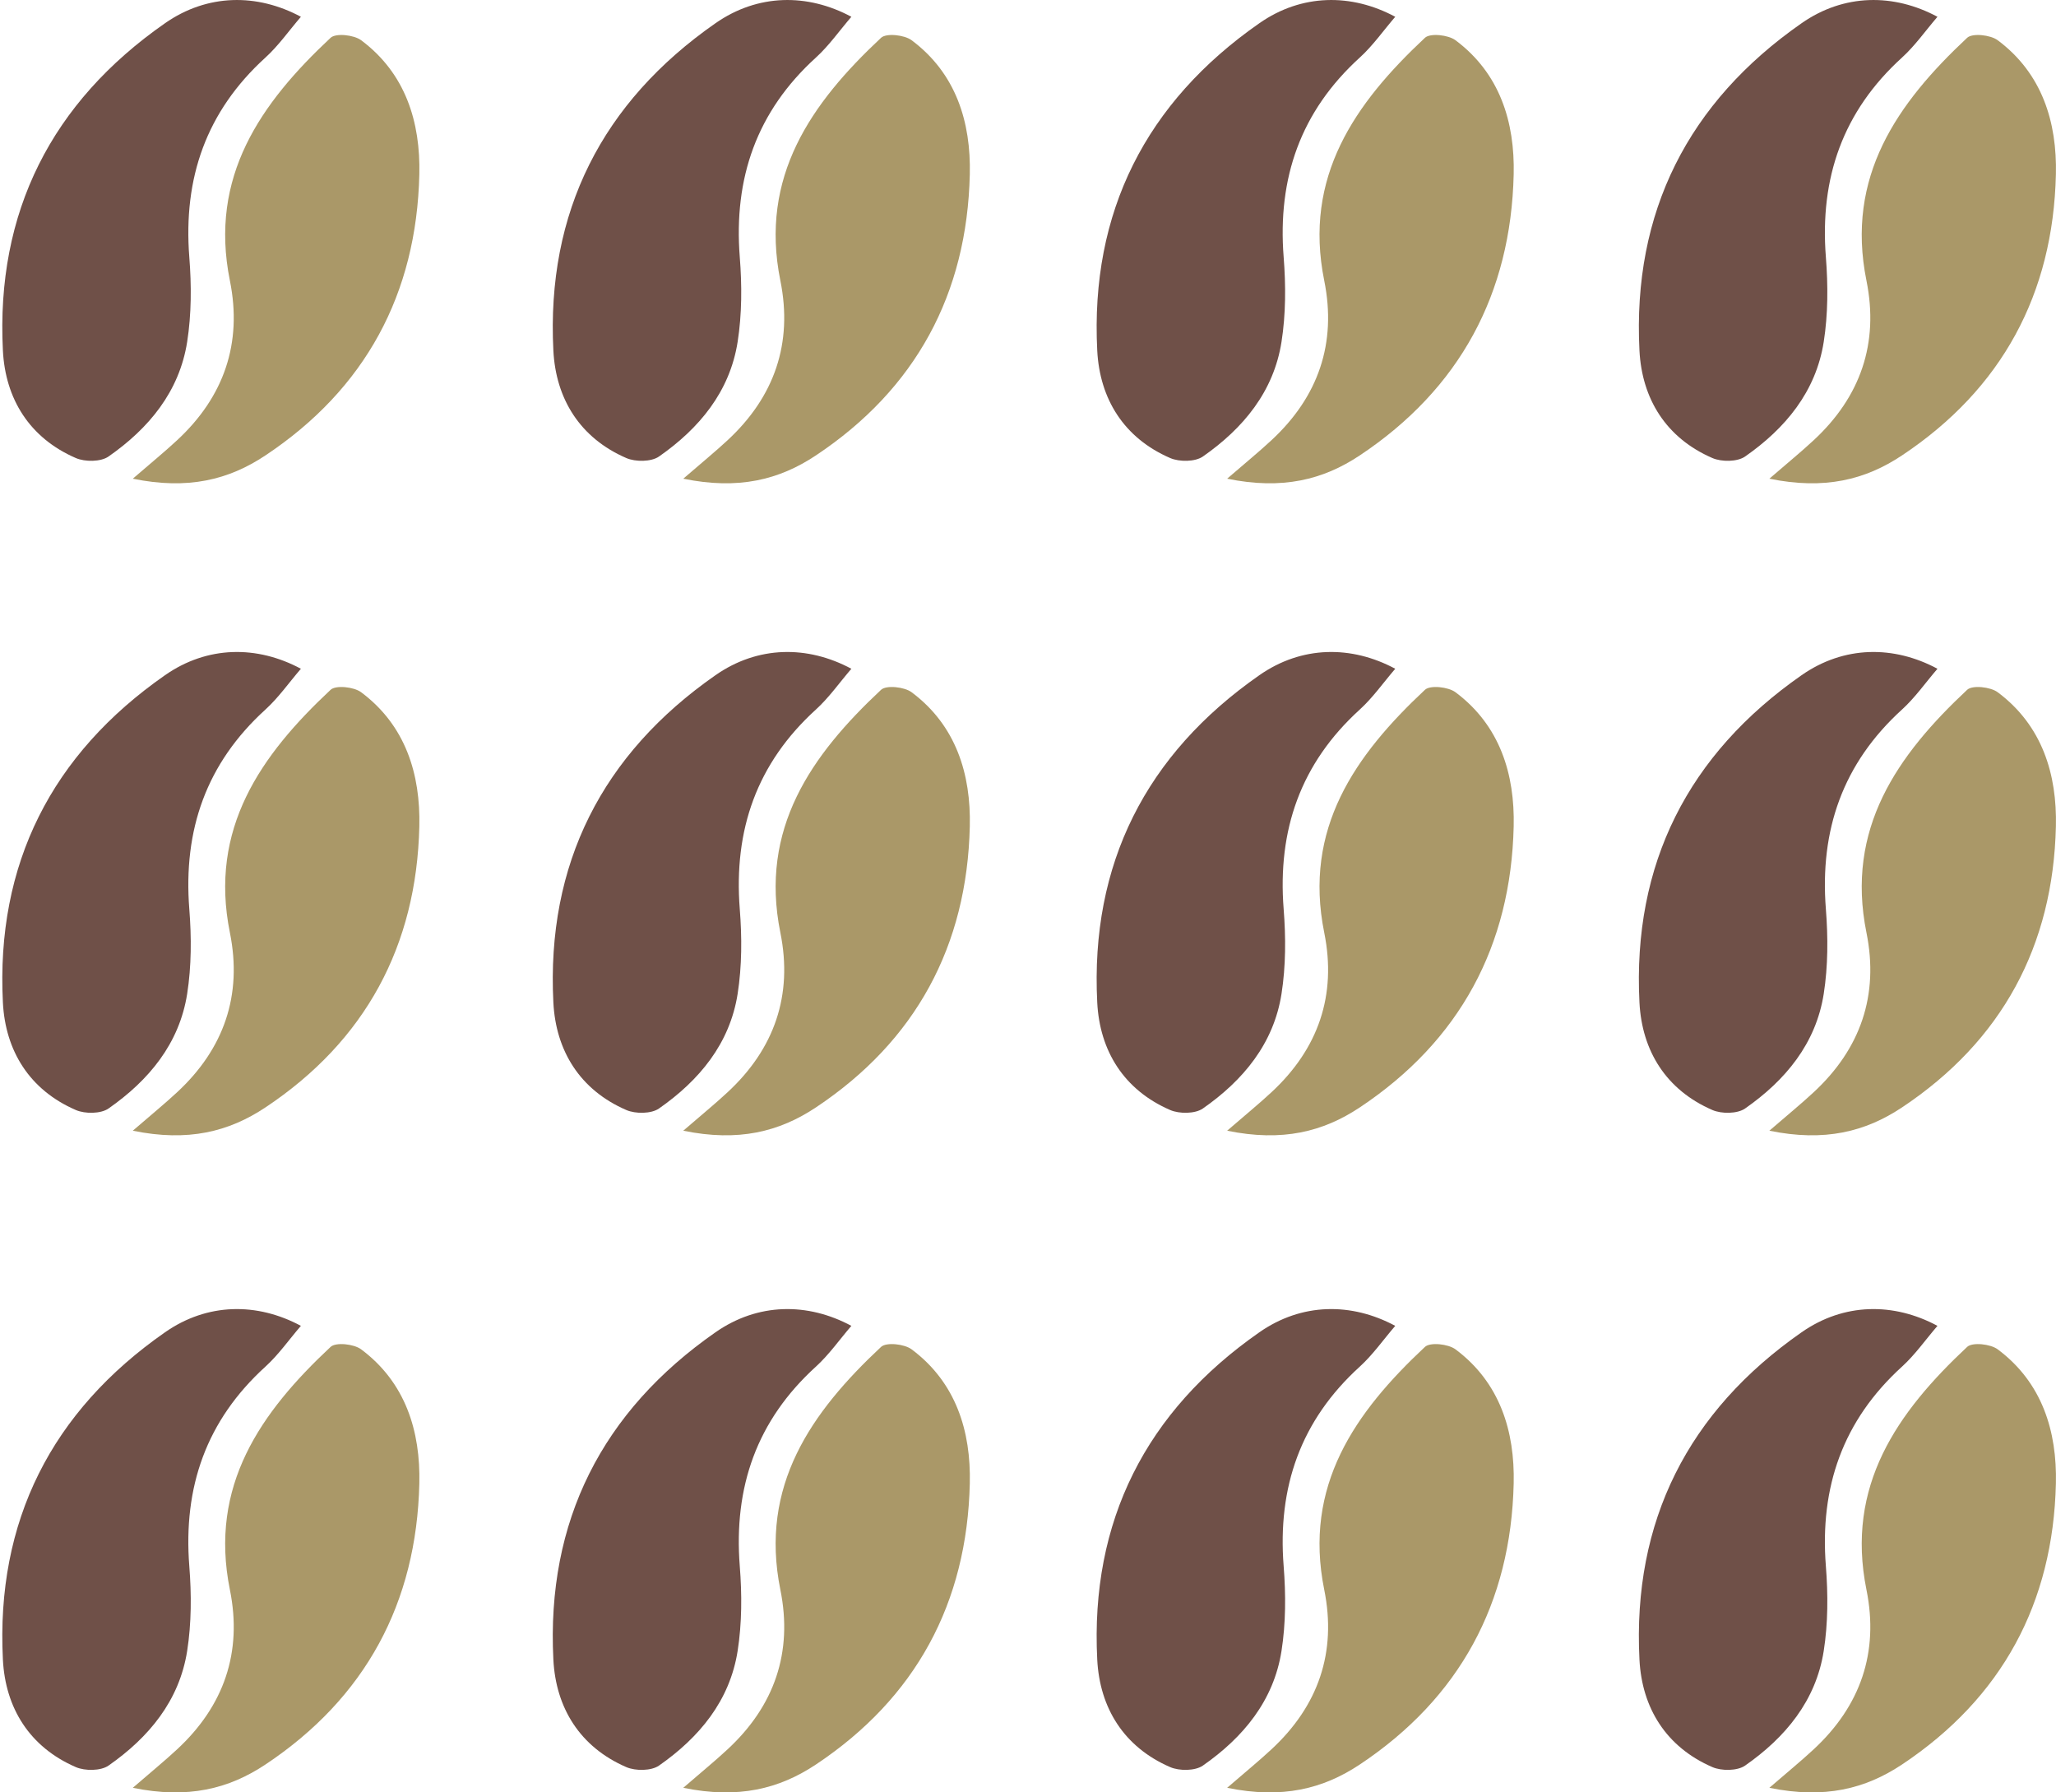
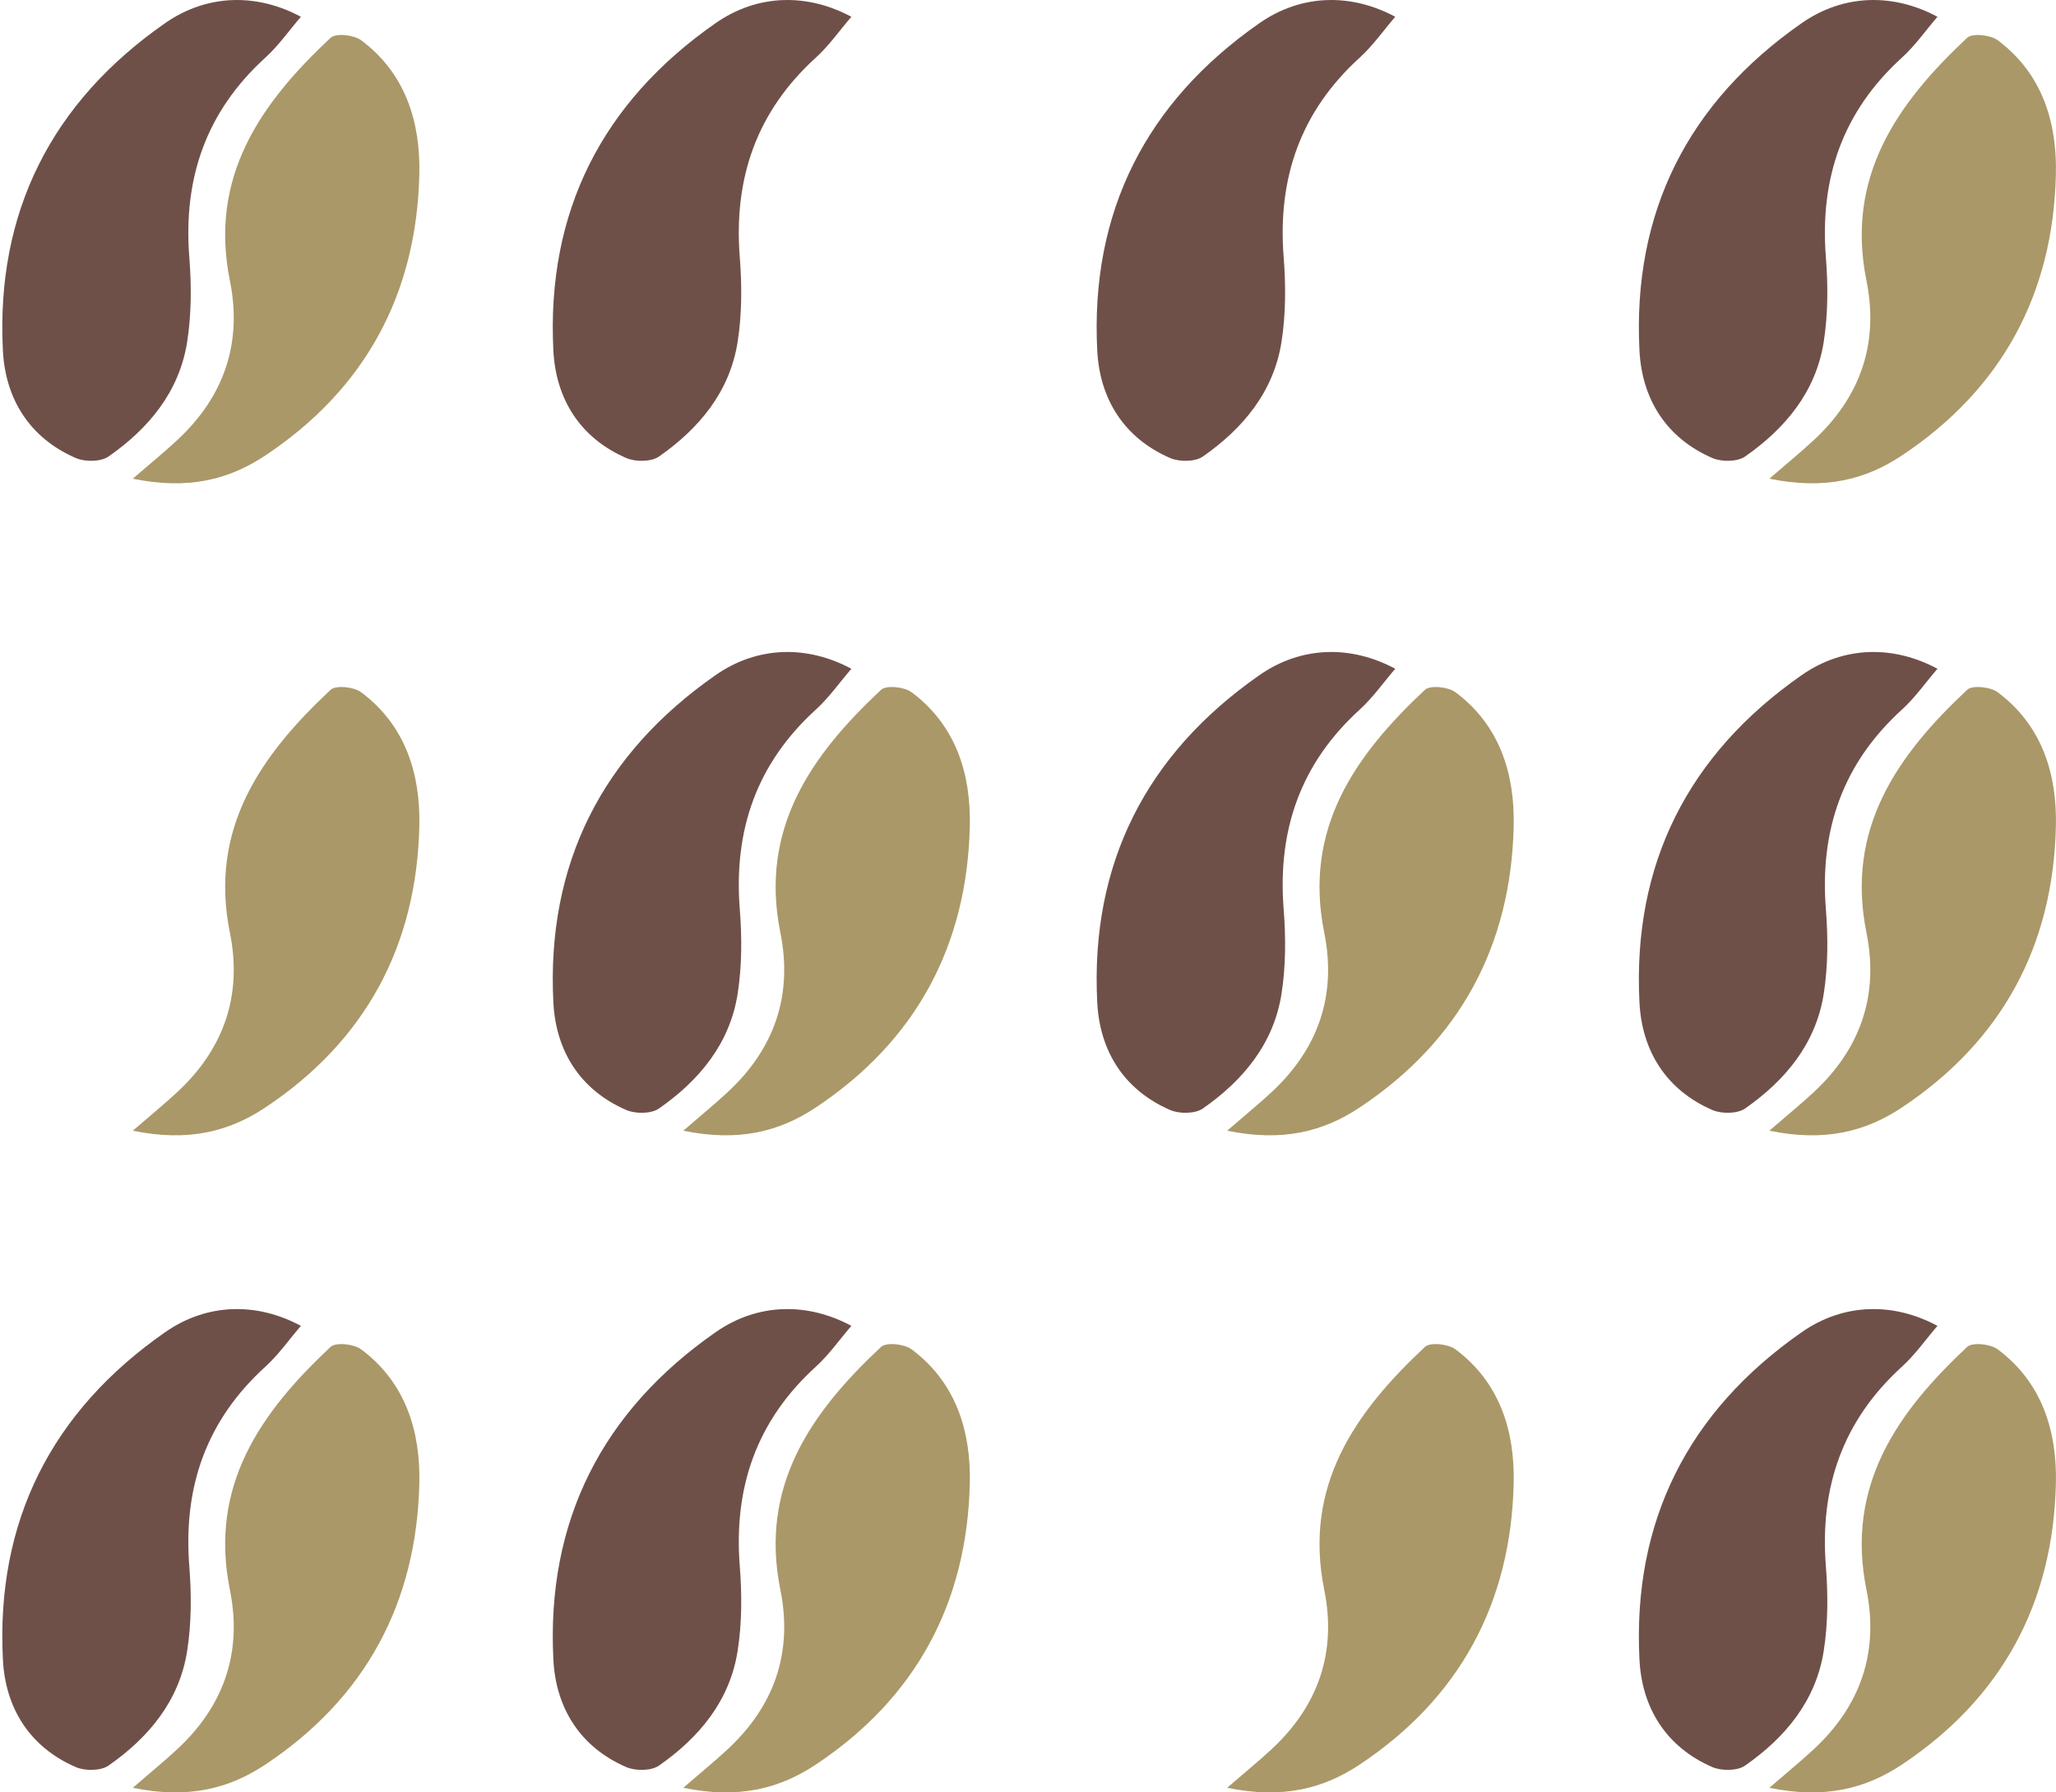
<svg xmlns="http://www.w3.org/2000/svg" version="1.1" id="Layer_1" x="0px" y="0px" viewBox="0 0 595.28 518.96" style="enable-background:new 0 0 595.28 518.96;" xml:space="preserve">
  <style type="text/css">
	.st0{fill:#6F5048;}
	.st1{fill:#AA9868;}
</style>
  <path class="st0" d="M87.12,4.86c-3.5,4.08-6.49,8.37-10.26,11.8C59.71,32.25,53.02,51.55,54.81,74.44  c0.64,8.13,0.64,16.51-0.62,24.54c-2.26,14.43-11.12,25.07-22.77,33.2c-2.24,1.56-6.8,1.59-9.46,0.44  c-13.45-5.82-20.41-17.18-21.12-31.12c-2.05-40.1,14.12-71.9,46.93-94.77C60.05-1.85,74.46-1.94,87.12,4.86" />
  <path class="st1" d="M38.45,138.6c5.42-4.69,9.23-7.79,12.82-11.13c13.58-12.58,18.95-28.1,15.29-46.22  c-6.08-30.1,8.9-51.36,29.16-70.31c1.51-1.41,6.74-0.85,8.83,0.7c12.9,9.61,17.21,23.76,16.86,38.84  c-0.8,34.58-15.59,62.11-44.58,81.39C66.26,138.91,54.43,141.88,38.45,138.6" />
  <path class="st0" d="M246.5,4.86c-3.5,4.08-6.49,8.37-10.26,11.8c-17.15,15.59-23.85,34.89-22.05,57.78  c0.64,8.13,0.64,16.51-0.62,24.54c-2.26,14.43-11.12,25.07-22.77,33.2c-2.24,1.56-6.8,1.59-9.46,0.44  c-13.45-5.82-20.41-17.18-21.12-31.12c-2.05-40.1,14.12-71.9,46.93-94.77C219.43-1.85,233.84-1.94,246.5,4.86" />
-   <path class="st1" d="M197.83,138.6c5.42-4.69,9.23-7.79,12.82-11.13c13.58-12.58,18.95-28.1,15.29-46.22  c-6.08-30.1,8.9-51.36,29.16-70.31c1.51-1.41,6.74-0.85,8.83,0.7c12.9,9.61,17.21,23.76,16.86,38.84  c-0.8,34.58-15.59,62.11-44.58,81.39C225.64,138.91,213.8,141.88,197.83,138.6" />
  <path class="st0" d="M403.97,4.86c-3.5,4.08-6.49,8.37-10.26,11.8c-17.15,15.59-23.85,34.89-22.05,57.78  c0.64,8.13,0.64,16.51-0.62,24.54c-2.26,14.43-11.11,25.07-22.77,33.2c-2.24,1.56-6.8,1.59-9.46,0.44  c-13.45-5.82-20.41-17.18-21.12-31.12c-2.05-40.1,14.12-71.9,46.93-94.77C376.9-1.85,391.31-1.94,403.97,4.86" />
-   <path class="st1" d="M355.3,138.6c5.42-4.69,9.23-7.79,12.82-11.13c13.58-12.58,18.95-28.1,15.29-46.22  c-6.08-30.1,8.9-51.36,29.16-70.31c1.51-1.41,6.74-0.85,8.83,0.7c12.9,9.61,17.21,23.76,16.86,38.84  c-0.8,34.58-15.59,62.11-44.58,81.39C383.11,138.91,371.27,141.88,355.3,138.6" />
  <path class="st0" d="M560.96,4.86c-3.5,4.08-6.49,8.37-10.26,11.8c-17.15,15.59-23.85,34.89-22.05,57.78  c0.64,8.13,0.64,16.51-0.62,24.54c-2.26,14.43-11.12,25.07-22.77,33.2c-2.24,1.56-6.8,1.59-9.46,0.44  c-13.45-5.82-20.41-17.18-21.12-31.12c-2.05-40.1,14.12-71.9,46.93-94.77C533.89-1.85,548.3-1.94,560.96,4.86" />
  <path class="st1" d="M512.29,138.6c5.42-4.69,9.23-7.79,12.82-11.13c13.58-12.58,18.95-28.1,15.29-46.22  c-6.08-30.1,8.9-51.36,29.16-70.31c1.51-1.41,6.74-0.85,8.83,0.7c12.9,9.61,17.21,23.76,16.86,38.84  c-0.8,34.58-15.59,62.11-44.58,81.39C540.1,138.91,528.27,141.88,512.29,138.6" />
-   <path class="st0" d="M87.12,193.63c-3.5,4.08-6.49,8.37-10.26,11.8c-17.15,15.59-23.85,34.89-22.05,57.78  c0.64,8.13,0.64,16.51-0.62,24.54c-2.26,14.43-11.12,25.07-22.77,33.2c-2.24,1.56-6.8,1.59-9.46,0.44  c-13.45-5.82-20.41-17.18-21.12-31.12c-2.05-40.1,14.12-71.9,46.93-94.77C60.05,186.92,74.46,186.83,87.12,193.63" />
  <path class="st1" d="M38.45,327.38c5.42-4.69,9.23-7.79,12.82-11.13c13.58-12.58,18.95-28.1,15.29-46.22  c-6.08-30.1,8.9-51.36,29.16-70.31c1.51-1.41,6.74-0.85,8.83,0.7c12.9,9.61,17.21,23.76,16.86,38.84  c-0.8,34.58-15.59,62.11-44.58,81.39C66.26,327.68,54.43,330.66,38.45,327.38" />
  <path class="st0" d="M246.5,193.63c-3.5,4.08-6.49,8.37-10.26,11.8c-17.15,15.59-23.85,34.89-22.05,57.78  c0.64,8.13,0.64,16.51-0.62,24.54c-2.26,14.43-11.12,25.07-22.77,33.2c-2.24,1.56-6.8,1.59-9.46,0.44  c-13.45-5.82-20.41-17.18-21.12-31.12c-2.05-40.1,14.12-71.9,46.93-94.77C219.43,186.92,233.84,186.83,246.5,193.63" />
  <path class="st1" d="M197.83,327.38c5.42-4.69,9.23-7.79,12.82-11.13c13.58-12.58,18.95-28.1,15.29-46.22  c-6.08-30.1,8.9-51.36,29.16-70.31c1.51-1.41,6.74-0.85,8.83,0.7c12.9,9.61,17.21,23.76,16.86,38.84  c-0.8,34.58-15.59,62.11-44.58,81.39C225.64,327.68,213.8,330.66,197.83,327.38" />
  <path class="st0" d="M403.97,193.63c-3.5,4.08-6.49,8.37-10.26,11.8c-17.15,15.59-23.85,34.89-22.05,57.78  c0.64,8.13,0.64,16.51-0.62,24.54c-2.26,14.43-11.11,25.07-22.77,33.2c-2.24,1.56-6.8,1.59-9.46,0.44  c-13.45-5.82-20.41-17.18-21.12-31.12c-2.05-40.1,14.12-71.9,46.93-94.77C376.9,186.92,391.31,186.83,403.97,193.63" />
  <path class="st1" d="M355.3,327.38c5.42-4.69,9.23-7.79,12.82-11.13c13.58-12.58,18.95-28.1,15.29-46.22  c-6.08-30.1,8.9-51.36,29.16-70.31c1.51-1.41,6.74-0.85,8.83,0.7c12.9,9.61,17.21,23.76,16.86,38.84  c-0.8,34.58-15.59,62.11-44.58,81.39C383.11,327.68,371.27,330.66,355.3,327.38" />
  <path class="st0" d="M560.96,193.63c-3.5,4.08-6.49,8.37-10.26,11.8c-17.15,15.59-23.85,34.89-22.05,57.78  c0.64,8.13,0.64,16.51-0.62,24.54c-2.26,14.43-11.12,25.07-22.77,33.2c-2.24,1.56-6.8,1.59-9.46,0.44  c-13.45-5.82-20.41-17.18-21.12-31.12c-2.05-40.1,14.12-71.9,46.93-94.77C533.89,186.92,548.3,186.83,560.96,193.63" />
  <path class="st1" d="M512.29,327.38c5.42-4.69,9.23-7.79,12.82-11.13c13.58-12.58,18.95-28.1,15.29-46.22  c-6.08-30.1,8.9-51.36,29.16-70.31c1.51-1.41,6.74-0.85,8.83,0.7c12.9,9.61,17.21,23.76,16.86,38.84  c-0.8,34.58-15.59,62.11-44.58,81.39C540.1,327.68,528.27,330.66,512.29,327.38" />
  <path class="st0" d="M87.12,383.88c-3.5,4.08-6.49,8.37-10.26,11.8c-17.15,15.59-23.85,34.89-22.05,57.78  c0.64,8.13,0.64,16.51-0.62,24.54c-2.26,14.43-11.12,25.07-22.77,33.2c-2.24,1.56-6.8,1.59-9.46,0.44  c-13.45-5.82-20.41-17.18-21.12-31.12c-2.05-40.1,14.12-71.9,46.93-94.77C60.05,377.17,74.46,377.08,87.12,383.88" />
  <path class="st1" d="M38.45,517.63c5.42-4.69,9.23-7.79,12.82-11.13c13.58-12.58,18.95-28.1,15.29-46.22  c-6.08-30.1,8.9-51.36,29.16-70.31c1.51-1.41,6.74-0.85,8.83,0.7c12.9,9.61,17.21,23.76,16.86,38.84  c-0.8,34.58-15.59,62.11-44.58,81.39C66.26,517.93,54.43,520.91,38.45,517.63" />
  <path class="st0" d="M246.5,383.88c-3.5,4.08-6.49,8.37-10.26,11.8c-17.15,15.59-23.85,34.89-22.05,57.78  c0.64,8.13,0.64,16.51-0.62,24.54c-2.26,14.43-11.12,25.07-22.77,33.2c-2.24,1.56-6.8,1.59-9.46,0.44  c-13.45-5.82-20.41-17.18-21.12-31.12c-2.05-40.1,14.12-71.9,46.93-94.77C219.43,377.17,233.84,377.08,246.5,383.88" />
  <path class="st1" d="M197.83,517.63c5.42-4.69,9.23-7.79,12.82-11.13c13.58-12.58,18.95-28.1,15.29-46.22  c-6.08-30.1,8.9-51.36,29.16-70.31c1.51-1.41,6.74-0.85,8.83,0.7c12.9,9.61,17.21,23.76,16.86,38.84  c-0.8,34.58-15.59,62.11-44.58,81.39C225.64,517.93,213.8,520.91,197.83,517.63" />
-   <path class="st0" d="M403.97,383.88c-3.5,4.08-6.49,8.37-10.26,11.8c-17.15,15.59-23.85,34.89-22.05,57.78  c0.64,8.13,0.64,16.51-0.62,24.54c-2.26,14.43-11.11,25.07-22.77,33.2c-2.24,1.56-6.8,1.59-9.46,0.44  c-13.45-5.82-20.41-17.18-21.12-31.12c-2.05-40.1,14.12-71.9,46.93-94.77C376.9,377.17,391.31,377.08,403.97,383.88" />
  <path class="st1" d="M355.3,517.63c5.42-4.69,9.23-7.79,12.82-11.13c13.58-12.58,18.95-28.1,15.29-46.22  c-6.08-30.1,8.9-51.36,29.16-70.31c1.51-1.41,6.74-0.85,8.83,0.7c12.9,9.61,17.21,23.76,16.86,38.84  c-0.8,34.58-15.59,62.11-44.58,81.39C383.11,517.93,371.27,520.91,355.3,517.63" />
  <path class="st0" d="M560.96,383.88c-3.5,4.08-6.49,8.37-10.26,11.8c-17.15,15.59-23.85,34.89-22.05,57.78  c0.64,8.13,0.64,16.51-0.62,24.54c-2.26,14.43-11.12,25.07-22.77,33.2c-2.24,1.56-6.8,1.59-9.46,0.44  c-13.45-5.82-20.41-17.18-21.12-31.12c-2.05-40.1,14.12-71.9,46.93-94.77C533.89,377.17,548.3,377.08,560.96,383.88" />
  <path class="st1" d="M512.29,517.63c5.42-4.69,9.23-7.79,12.82-11.13c13.58-12.58,18.95-28.1,15.29-46.22  c-6.08-30.1,8.9-51.36,29.16-70.31c1.51-1.41,6.74-0.85,8.83,0.7c12.9,9.61,17.21,23.76,16.86,38.84  c-0.8,34.58-15.59,62.11-44.58,81.39C540.1,517.93,528.27,520.91,512.29,517.63" />
</svg>